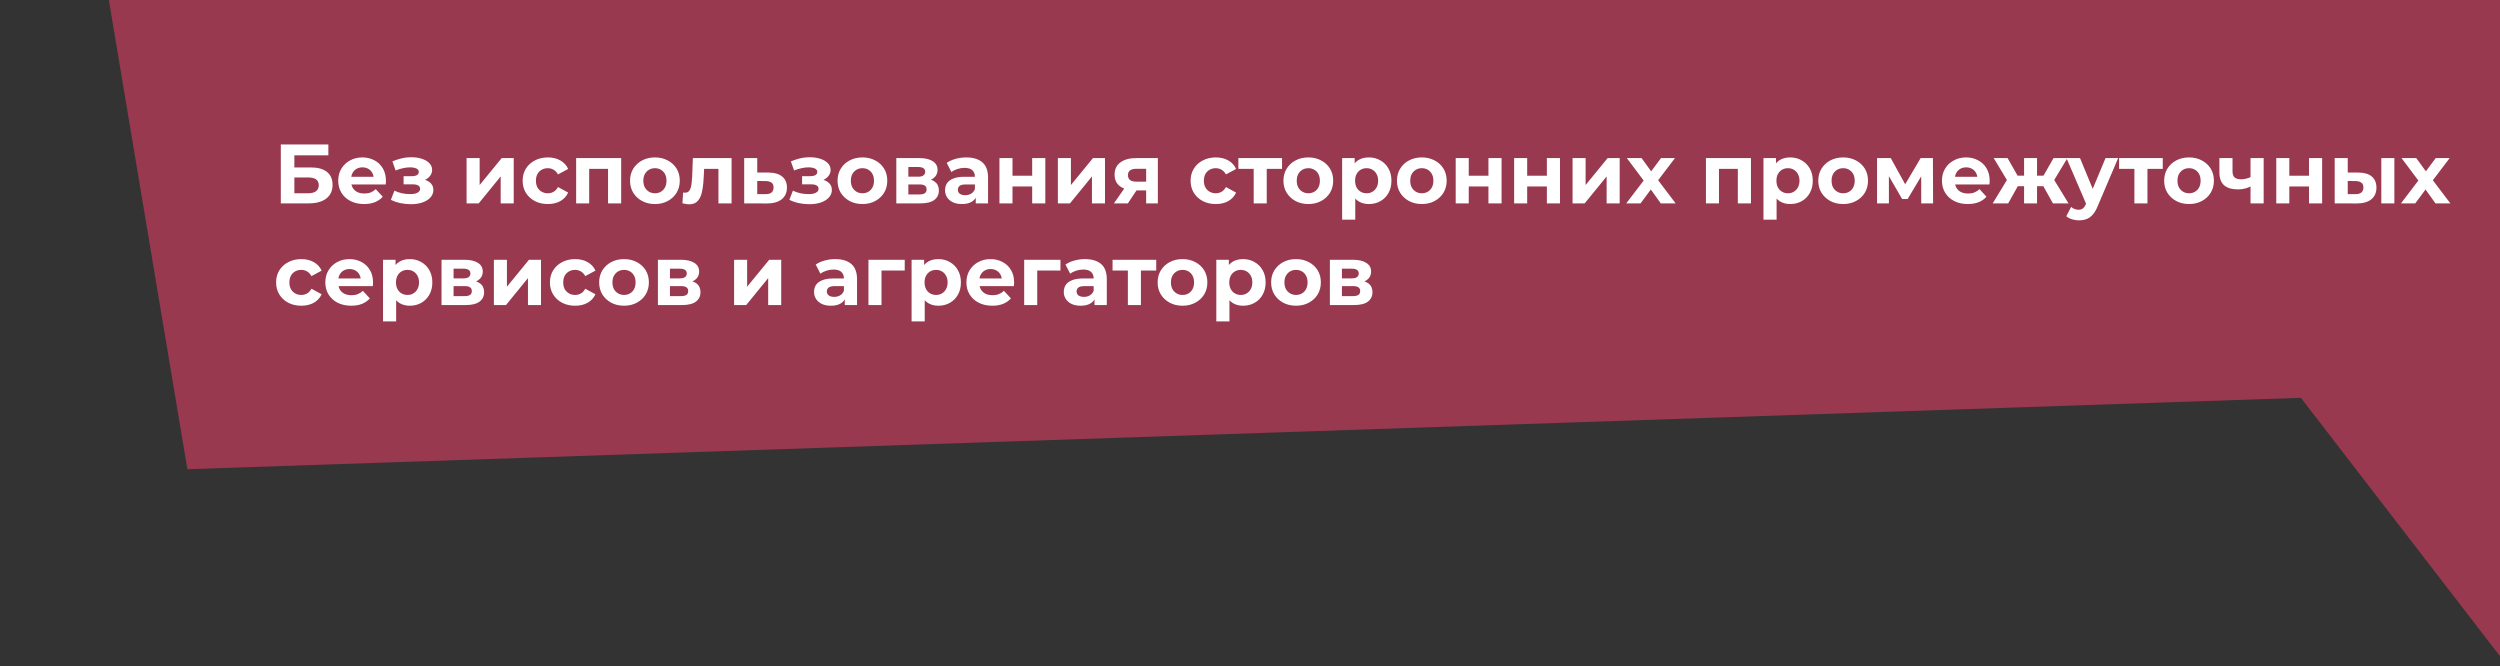
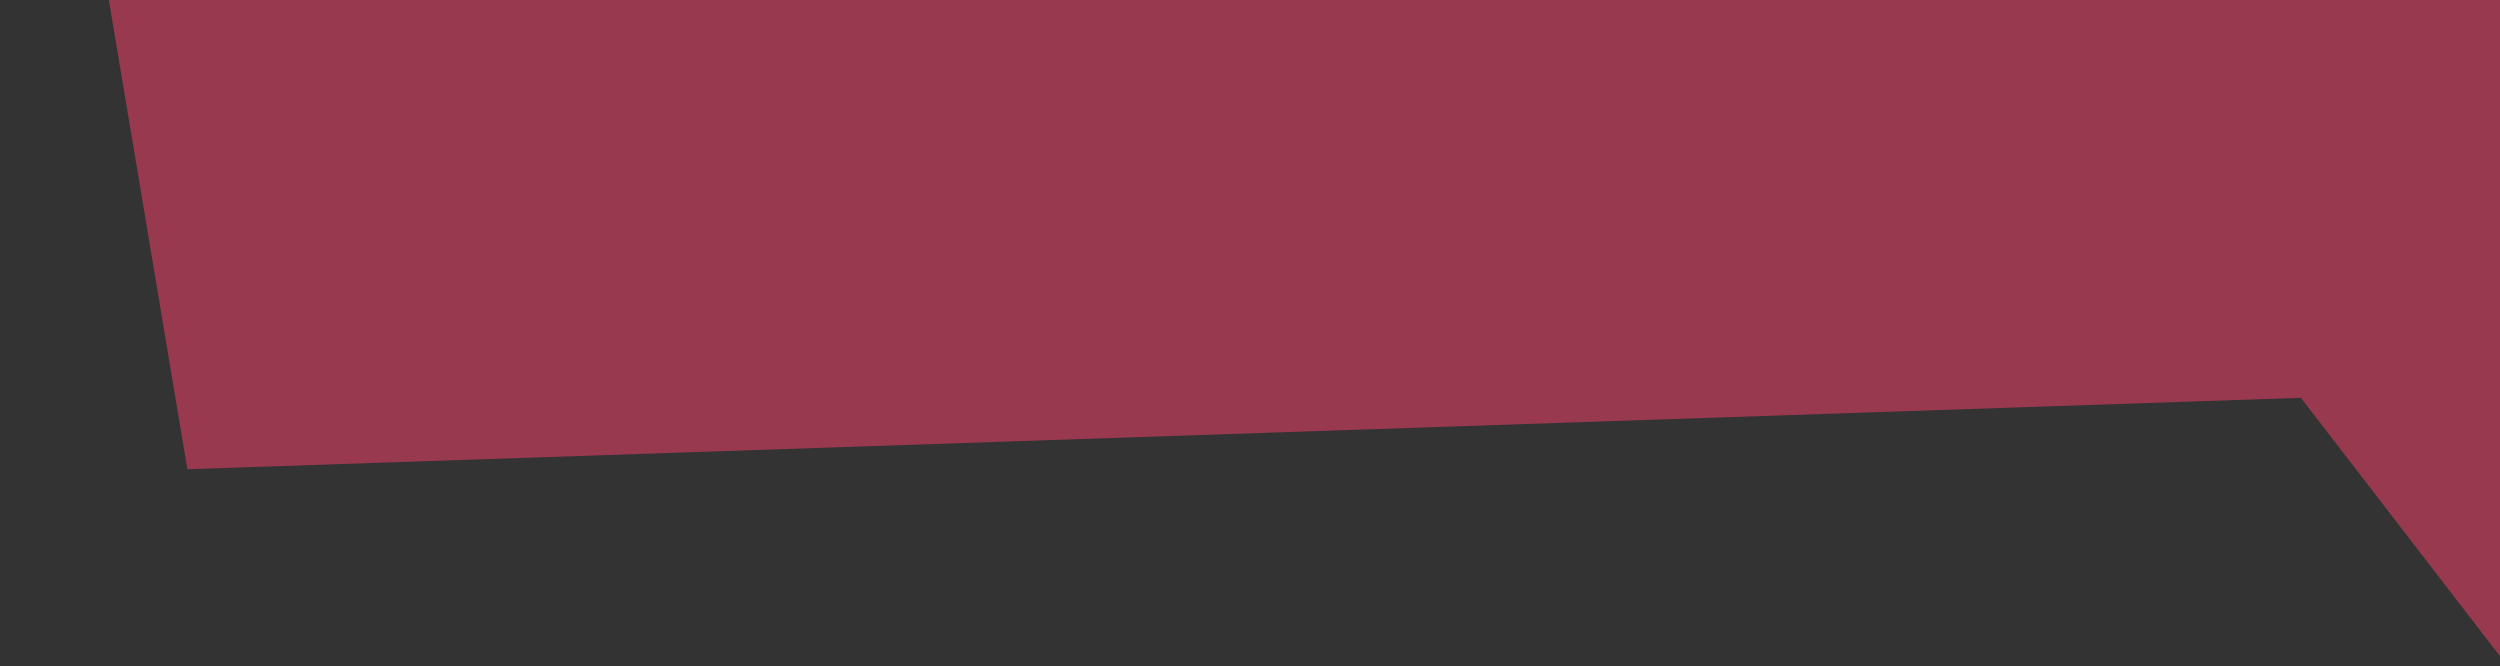
<svg xmlns="http://www.w3.org/2000/svg" width="713" height="190" viewBox="0 0 713 190" fill="none">
  <rect x="0" y="0" width="713" height="190" fill="#333333" stroke="none" />
  <path d="M713 0H31.042L53.444 133.817L656.214 113.454L713 187.15V0Z" fill="#99394F" />
-   <path d="M80.088 58V41.2H93.648V44.296H83.952V47.752H88.608C90.64 47.752 92.184 48.176 93.24 49.024C94.312 49.872 94.848 51.104 94.848 52.72C94.848 54.384 94.256 55.68 93.072 56.608C91.888 57.536 90.216 58 88.056 58H80.088ZM83.952 55.12H87.84C88.832 55.12 89.592 54.928 90.12 54.544C90.648 54.144 90.912 53.568 90.912 52.816C90.912 51.344 89.888 50.608 87.84 50.608H83.952V55.12ZM103.831 58.192C102.359 58.192 101.063 57.904 99.943 57.328C98.839 56.752 97.983 55.968 97.375 54.976C96.767 53.968 96.463 52.824 96.463 51.544C96.463 50.248 96.759 49.104 97.351 48.112C97.959 47.104 98.783 46.32 99.823 45.76C100.863 45.184 102.039 44.896 103.351 44.896C104.615 44.896 105.751 45.168 106.759 45.712C107.783 46.24 108.591 47.008 109.183 48.016C109.775 49.008 110.071 50.2 110.071 51.592C110.071 51.736 110.063 51.904 110.047 52.096C110.031 52.272 110.015 52.44 109.999 52.6H99.511V50.416H108.031L106.591 51.064C106.591 50.392 106.455 49.808 106.183 49.312C105.911 48.816 105.535 48.432 105.055 48.16C104.575 47.872 104.015 47.728 103.375 47.728C102.735 47.728 102.167 47.872 101.671 48.16C101.191 48.432 100.815 48.824 100.543 49.336C100.271 49.832 100.135 50.424 100.135 51.112V51.688C100.135 52.392 100.287 53.016 100.591 53.56C100.911 54.088 101.351 54.496 101.911 54.784C102.487 55.056 103.159 55.192 103.927 55.192C104.615 55.192 105.215 55.088 105.727 54.88C106.255 54.672 106.735 54.36 107.167 53.944L109.159 56.104C108.567 56.776 107.823 57.296 106.927 57.664C106.031 58.016 104.999 58.192 103.831 58.192ZM117.168 58.24C118.384 58.24 119.472 58.08 120.432 57.76C121.408 57.424 122.176 56.952 122.736 56.344C123.312 55.72 123.6 54.992 123.6 54.16C123.6 53.184 123.192 52.416 122.376 51.856C121.56 51.28 120.44 50.992 119.016 50.992L118.92 51.736C119.736 51.736 120.472 51.6 121.128 51.328C121.784 51.04 122.296 50.648 122.664 50.152C123.048 49.656 123.24 49.096 123.24 48.472C123.24 47.688 122.96 47.024 122.4 46.48C121.856 45.936 121.104 45.52 120.144 45.232C119.184 44.944 118.104 44.816 116.904 44.848C116.088 44.864 115.264 44.976 114.432 45.184C113.6 45.392 112.76 45.672 111.912 46.024L112.824 48.616C113.544 48.328 114.248 48.112 114.936 47.968C115.624 47.808 116.288 47.728 116.928 47.728C117.488 47.728 117.952 47.784 118.32 47.896C118.688 47.992 118.968 48.136 119.16 48.328C119.352 48.52 119.448 48.752 119.448 49.024C119.448 49.28 119.368 49.504 119.208 49.696C119.064 49.872 118.84 50.008 118.536 50.104C118.232 50.2 117.864 50.248 117.432 50.248H115.104V52.576H117.744C118.416 52.576 118.928 52.688 119.28 52.912C119.632 53.12 119.808 53.432 119.808 53.848C119.808 54.168 119.696 54.44 119.472 54.664C119.248 54.888 118.92 55.064 118.488 55.192C118.072 55.304 117.576 55.36 117 55.36C116.2 55.36 115.408 55.28 114.624 55.12C113.856 54.944 113.144 54.696 112.488 54.376L111.48 56.992C112.312 57.408 113.216 57.72 114.192 57.928C115.184 58.136 116.176 58.24 117.168 58.24ZM133.073 58V45.088H136.793V52.768L143.081 45.088H146.513V58H142.793V50.32L136.529 58H133.073ZM156.257 58.192C154.865 58.192 153.625 57.912 152.537 57.352C151.449 56.776 150.593 55.984 149.969 54.976C149.361 53.968 149.057 52.824 149.057 51.544C149.057 50.248 149.361 49.104 149.969 48.112C150.593 47.104 151.449 46.32 152.537 45.76C153.625 45.184 154.865 44.896 156.257 44.896C157.617 44.896 158.801 45.184 159.809 45.76C160.817 46.32 161.561 47.128 162.041 48.184L159.137 49.744C158.801 49.136 158.377 48.688 157.865 48.4C157.369 48.112 156.825 47.968 156.233 47.968C155.593 47.968 155.017 48.112 154.505 48.4C153.993 48.688 153.585 49.096 153.281 49.624C152.993 50.152 152.849 50.792 152.849 51.544C152.849 52.296 152.993 52.936 153.281 53.464C153.585 53.992 153.993 54.4 154.505 54.688C155.017 54.976 155.593 55.12 156.233 55.12C156.825 55.12 157.369 54.984 157.865 54.712C158.377 54.424 158.801 53.968 159.137 53.344L162.041 54.928C161.561 55.968 160.817 56.776 159.809 57.352C158.801 57.912 157.617 58.192 156.257 58.192ZM164.316 58V45.088H177.156V58H173.412V47.32L174.252 48.16H167.196L168.036 47.32V58H164.316ZM186.793 58.192C185.417 58.192 184.193 57.904 183.121 57.328C182.065 56.752 181.225 55.968 180.601 54.976C179.993 53.968 179.689 52.824 179.689 51.544C179.689 50.248 179.993 49.104 180.601 48.112C181.225 47.104 182.065 46.32 183.121 45.76C184.193 45.184 185.417 44.896 186.793 44.896C188.153 44.896 189.369 45.184 190.441 45.76C191.513 46.32 192.353 47.096 192.961 48.088C193.569 49.08 193.873 50.232 193.873 51.544C193.873 52.824 193.569 53.968 192.961 54.976C192.353 55.968 191.513 56.752 190.441 57.328C189.369 57.904 188.153 58.192 186.793 58.192ZM186.793 55.12C187.417 55.12 187.977 54.976 188.473 54.688C188.969 54.4 189.361 53.992 189.649 53.464C189.937 52.92 190.081 52.28 190.081 51.544C190.081 50.792 189.937 50.152 189.649 49.624C189.361 49.096 188.969 48.688 188.473 48.4C187.977 48.112 187.417 47.968 186.793 47.968C186.169 47.968 185.609 48.112 185.113 48.4C184.617 48.688 184.217 49.096 183.913 49.624C183.625 50.152 183.481 50.792 183.481 51.544C183.481 52.28 183.625 52.92 183.913 53.464C184.217 53.992 184.617 54.4 185.113 54.688C185.609 54.976 186.169 55.12 186.793 55.12ZM194.629 57.976L194.821 54.904C194.917 54.92 195.013 54.936 195.109 54.952C195.205 54.952 195.293 54.952 195.373 54.952C195.821 54.952 196.173 54.824 196.429 54.568C196.685 54.312 196.877 53.968 197.005 53.536C197.133 53.088 197.221 52.584 197.269 52.024C197.333 51.464 197.381 50.88 197.413 50.272L197.605 45.088H208.645V58H204.901V47.248L205.741 48.16H200.077L200.869 47.2L200.701 50.44C200.653 51.592 200.557 52.648 200.413 53.608C200.285 54.568 200.069 55.4 199.765 56.104C199.461 56.792 199.053 57.328 198.541 57.712C198.029 58.08 197.373 58.264 196.573 58.264C196.285 58.264 195.981 58.24 195.661 58.192C195.341 58.144 194.997 58.072 194.629 57.976ZM219.229 49.216C220.925 49.232 222.213 49.616 223.093 50.368C223.989 51.104 224.437 52.152 224.437 53.512C224.437 54.936 223.933 56.048 222.925 56.848C221.917 57.632 220.517 58.024 218.725 58.024L212.245 58V45.088H215.965V49.216H219.229ZM218.389 55.36C219.109 55.376 219.661 55.224 220.045 54.904C220.429 54.584 220.621 54.104 220.621 53.464C220.621 52.824 220.429 52.368 220.045 52.096C219.661 51.808 219.109 51.656 218.389 51.64L215.965 51.616V55.36H218.389ZM230.816 58.24C232.032 58.24 233.12 58.08 234.08 57.76C235.056 57.424 235.824 56.952 236.384 56.344C236.96 55.72 237.248 54.992 237.248 54.16C237.248 53.184 236.84 52.416 236.024 51.856C235.208 51.28 234.088 50.992 232.664 50.992L232.568 51.736C233.384 51.736 234.12 51.6 234.776 51.328C235.432 51.04 235.944 50.648 236.312 50.152C236.696 49.656 236.888 49.096 236.888 48.472C236.888 47.688 236.608 47.024 236.048 46.48C235.504 45.936 234.752 45.52 233.792 45.232C232.832 44.944 231.752 44.816 230.552 44.848C229.736 44.864 228.912 44.976 228.08 45.184C227.248 45.392 226.408 45.672 225.56 46.024L226.472 48.616C227.192 48.328 227.896 48.112 228.584 47.968C229.272 47.808 229.936 47.728 230.576 47.728C231.136 47.728 231.6 47.784 231.968 47.896C232.336 47.992 232.616 48.136 232.808 48.328C233 48.52 233.096 48.752 233.096 49.024C233.096 49.28 233.016 49.504 232.856 49.696C232.712 49.872 232.488 50.008 232.184 50.104C231.88 50.2 231.512 50.248 231.08 50.248H228.752V52.576H231.392C232.064 52.576 232.576 52.688 232.928 52.912C233.28 53.12 233.456 53.432 233.456 53.848C233.456 54.168 233.344 54.44 233.12 54.664C232.896 54.888 232.568 55.064 232.136 55.192C231.72 55.304 231.224 55.36 230.648 55.36C229.848 55.36 229.056 55.28 228.272 55.12C227.504 54.944 226.792 54.696 226.136 54.376L225.128 56.992C225.96 57.408 226.864 57.72 227.84 57.928C228.832 58.136 229.824 58.24 230.816 58.24ZM245.973 58.192C244.597 58.192 243.373 57.904 242.301 57.328C241.245 56.752 240.405 55.968 239.781 54.976C239.173 53.968 238.869 52.824 238.869 51.544C238.869 50.248 239.173 49.104 239.781 48.112C240.405 47.104 241.245 46.32 242.301 45.76C243.373 45.184 244.597 44.896 245.973 44.896C247.333 44.896 248.549 45.184 249.621 45.76C250.693 46.32 251.533 47.096 252.141 48.088C252.749 49.08 253.053 50.232 253.053 51.544C253.053 52.824 252.749 53.968 252.141 54.976C251.533 55.968 250.693 56.752 249.621 57.328C248.549 57.904 247.333 58.192 245.973 58.192ZM245.973 55.12C246.597 55.12 247.157 54.976 247.653 54.688C248.149 54.4 248.541 53.992 248.829 53.464C249.117 52.92 249.261 52.28 249.261 51.544C249.261 50.792 249.117 50.152 248.829 49.624C248.541 49.096 248.149 48.688 247.653 48.4C247.157 48.112 246.597 47.968 245.973 47.968C245.349 47.968 244.789 48.112 244.293 48.4C243.797 48.688 243.397 49.096 243.093 49.624C242.805 50.152 242.661 50.792 242.661 51.544C242.661 52.28 242.805 52.92 243.093 53.464C243.397 53.992 243.797 54.4 244.293 54.688C244.789 54.976 245.349 55.12 245.973 55.12ZM255.628 58V45.088H262.228C263.844 45.088 265.108 45.384 266.02 45.976C266.932 46.552 267.388 47.368 267.388 48.424C267.388 49.48 266.956 50.312 266.092 50.92C265.244 51.512 264.116 51.808 262.708 51.808L263.092 50.944C264.66 50.944 265.828 51.232 266.596 51.808C267.38 52.384 267.772 53.224 267.772 54.328C267.772 55.464 267.34 56.36 266.476 57.016C265.612 57.672 264.292 58 262.516 58H255.628ZM259.06 55.456H262.204C262.892 55.456 263.404 55.344 263.74 55.12C264.092 54.88 264.268 54.52 264.268 54.04C264.268 53.544 264.108 53.184 263.788 52.96C263.468 52.72 262.964 52.6 262.276 52.6H259.06V55.456ZM259.06 50.392H261.892C262.548 50.392 263.036 50.272 263.356 50.032C263.692 49.792 263.86 49.448 263.86 49C263.86 48.536 263.692 48.192 263.356 47.968C263.036 47.744 262.548 47.632 261.892 47.632H259.06V50.392ZM278.286 58V55.48L278.046 54.928V50.416C278.046 49.616 277.798 48.992 277.302 48.544C276.822 48.096 276.078 47.872 275.07 47.872C274.382 47.872 273.702 47.984 273.03 48.208C272.374 48.416 271.814 48.704 271.35 49.072L270.006 46.456C270.71 45.96 271.558 45.576 272.55 45.304C273.542 45.032 274.55 44.896 275.574 44.896C277.542 44.896 279.07 45.36 280.158 46.288C281.246 47.216 281.79 48.664 281.79 50.632V58H278.286ZM274.35 58.192C273.342 58.192 272.478 58.024 271.758 57.688C271.038 57.336 270.486 56.864 270.102 56.272C269.718 55.68 269.526 55.016 269.526 54.28C269.526 53.512 269.71 52.84 270.078 52.264C270.462 51.688 271.062 51.24 271.878 50.92C272.694 50.584 273.758 50.416 275.07 50.416H278.502V52.6H275.478C274.598 52.6 273.99 52.744 273.654 53.032C273.334 53.32 273.174 53.68 273.174 54.112C273.174 54.592 273.358 54.976 273.726 55.264C274.11 55.536 274.63 55.672 275.286 55.672C275.91 55.672 276.47 55.528 276.966 55.24C277.462 54.936 277.822 54.496 278.046 53.92L278.622 55.648C278.35 56.48 277.854 57.112 277.134 57.544C276.414 57.976 275.486 58.192 274.35 58.192ZM285.042 58V45.088H288.762V50.128H294.378V45.088H298.122V58H294.378V53.176H288.762V58H285.042ZM301.706 58V45.088H305.426V52.768L311.714 45.088H315.146V58H311.426V50.32L305.162 58H301.706ZM326.881 58V53.704L327.409 54.304H323.833C321.977 54.304 320.521 53.92 319.465 53.152C318.409 52.384 317.881 51.28 317.881 49.84C317.881 48.304 318.433 47.128 319.537 46.312C320.657 45.496 322.161 45.088 324.049 45.088H330.217V58H326.881ZM317.689 58L321.121 53.08H324.937L321.673 58H317.689ZM326.881 52.552V47.176L327.409 48.136H324.121C323.353 48.136 322.753 48.28 322.321 48.568C321.905 48.856 321.697 49.32 321.697 49.96C321.697 51.192 322.489 51.808 324.073 51.808H327.409L326.881 52.552ZM346.757 58.192C345.365 58.192 344.125 57.912 343.037 57.352C341.949 56.776 341.093 55.984 340.469 54.976C339.861 53.968 339.557 52.824 339.557 51.544C339.557 50.248 339.861 49.104 340.469 48.112C341.093 47.104 341.949 46.32 343.037 45.76C344.125 45.184 345.365 44.896 346.757 44.896C348.117 44.896 349.301 45.184 350.309 45.76C351.317 46.32 352.061 47.128 352.541 48.184L349.637 49.744C349.301 49.136 348.877 48.688 348.365 48.4C347.869 48.112 347.325 47.968 346.733 47.968C346.093 47.968 345.517 48.112 345.005 48.4C344.493 48.688 344.085 49.096 343.781 49.624C343.493 50.152 343.349 50.792 343.349 51.544C343.349 52.296 343.493 52.936 343.781 53.464C344.085 53.992 344.493 54.4 345.005 54.688C345.517 54.976 346.093 55.12 346.733 55.12C347.325 55.12 347.869 54.984 348.365 54.712C348.877 54.424 349.301 53.968 349.637 53.344L352.541 54.928C352.061 55.968 351.317 56.776 350.309 57.352C349.301 57.912 348.117 58.192 346.757 58.192ZM357.552 58V47.296L358.392 48.16H353.184V45.088H365.64V48.16H360.432L361.272 47.296V58H357.552ZM373.145 58.192C371.769 58.192 370.545 57.904 369.473 57.328C368.417 56.752 367.577 55.968 366.953 54.976C366.345 53.968 366.041 52.824 366.041 51.544C366.041 50.248 366.345 49.104 366.953 48.112C367.577 47.104 368.417 46.32 369.473 45.76C370.545 45.184 371.769 44.896 373.145 44.896C374.505 44.896 375.721 45.184 376.793 45.76C377.865 46.32 378.705 47.096 379.313 48.088C379.921 49.08 380.225 50.232 380.225 51.544C380.225 52.824 379.921 53.968 379.313 54.976C378.705 55.968 377.865 56.752 376.793 57.328C375.721 57.904 374.505 58.192 373.145 58.192ZM373.145 55.12C373.769 55.12 374.329 54.976 374.825 54.688C375.321 54.4 375.713 53.992 376.001 53.464C376.289 52.92 376.433 52.28 376.433 51.544C376.433 50.792 376.289 50.152 376.001 49.624C375.713 49.096 375.321 48.688 374.825 48.4C374.329 48.112 373.769 47.968 373.145 47.968C372.521 47.968 371.961 48.112 371.465 48.4C370.969 48.688 370.569 49.096 370.265 49.624C369.977 50.152 369.833 50.792 369.833 51.544C369.833 52.28 369.977 52.92 370.265 53.464C370.569 53.992 370.969 54.4 371.465 54.688C371.961 54.976 372.521 55.12 373.145 55.12ZM390.408 58.192C389.32 58.192 388.368 57.952 387.552 57.472C386.736 56.992 386.096 56.264 385.632 55.288C385.184 54.296 384.96 53.048 384.96 51.544C384.96 50.024 385.176 48.776 385.608 47.8C386.04 46.824 386.664 46.096 387.48 45.616C388.296 45.136 389.272 44.896 390.408 44.896C391.624 44.896 392.712 45.176 393.672 45.736C394.648 46.28 395.416 47.048 395.976 48.04C396.552 49.032 396.84 50.2 396.84 51.544C396.84 52.904 396.552 54.08 395.976 55.072C395.416 56.064 394.648 56.832 393.672 57.376C392.712 57.92 391.624 58.192 390.408 58.192ZM382.776 62.656V45.088H386.352V47.728L386.28 51.568L386.52 55.384V62.656H382.776ZM389.76 55.12C390.384 55.12 390.936 54.976 391.416 54.688C391.912 54.4 392.304 53.992 392.592 53.464C392.896 52.92 393.048 52.28 393.048 51.544C393.048 50.792 392.896 50.152 392.592 49.624C392.304 49.096 391.912 48.688 391.416 48.4C390.936 48.112 390.384 47.968 389.76 47.968C389.136 47.968 388.576 48.112 388.08 48.4C387.584 48.688 387.192 49.096 386.904 49.624C386.616 50.152 386.472 50.792 386.472 51.544C386.472 52.28 386.616 52.92 386.904 53.464C387.192 53.992 387.584 54.4 388.08 54.688C388.576 54.976 389.136 55.12 389.76 55.12ZM405.512 58.192C404.136 58.192 402.912 57.904 401.84 57.328C400.784 56.752 399.944 55.968 399.32 54.976C398.712 53.968 398.408 52.824 398.408 51.544C398.408 50.248 398.712 49.104 399.32 48.112C399.944 47.104 400.784 46.32 401.84 45.76C402.912 45.184 404.136 44.896 405.512 44.896C406.872 44.896 408.088 45.184 409.16 45.76C410.232 46.32 411.072 47.096 411.68 48.088C412.288 49.08 412.592 50.232 412.592 51.544C412.592 52.824 412.288 53.968 411.68 54.976C411.072 55.968 410.232 56.752 409.16 57.328C408.088 57.904 406.872 58.192 405.512 58.192ZM405.512 55.12C406.136 55.12 406.696 54.976 407.192 54.688C407.688 54.4 408.08 53.992 408.368 53.464C408.656 52.92 408.8 52.28 408.8 51.544C408.8 50.792 408.656 50.152 408.368 49.624C408.08 49.096 407.688 48.688 407.192 48.4C406.696 48.112 406.136 47.968 405.512 47.968C404.888 47.968 404.328 48.112 403.832 48.4C403.336 48.688 402.936 49.096 402.632 49.624C402.344 50.152 402.2 50.792 402.2 51.544C402.2 52.28 402.344 52.92 402.632 53.464C402.936 53.992 403.336 54.4 403.832 54.688C404.328 54.976 404.888 55.12 405.512 55.12ZM415.167 58V45.088H418.887V50.128H424.503V45.088H428.247V58H424.503V53.176H418.887V58H415.167ZM431.831 58V45.088H435.551V50.128H441.167V45.088H444.911V58H441.167V53.176H435.551V58H431.831ZM448.495 58V45.088H452.215V52.768L458.503 45.088H461.935V58H458.215V50.32L451.951 58H448.495ZM463.806 58L469.59 50.416L469.518 52.48L463.974 45.088H468.174L471.678 49.912L470.094 49.96L473.718 45.088H477.702L472.134 52.408V50.392L477.894 58H473.646L469.974 52.864L471.534 53.08L467.886 58H463.806ZM486.534 58V45.088H499.374V58H495.63V47.32L496.47 48.16H489.414L490.254 47.32V58H486.534ZM510.572 58.192C509.484 58.192 508.532 57.952 507.716 57.472C506.9 56.992 506.26 56.264 505.796 55.288C505.348 54.296 505.124 53.048 505.124 51.544C505.124 50.024 505.34 48.776 505.772 47.8C506.204 46.824 506.828 46.096 507.644 45.616C508.46 45.136 509.436 44.896 510.572 44.896C511.788 44.896 512.876 45.176 513.836 45.736C514.812 46.28 515.58 47.048 516.14 48.04C516.716 49.032 517.004 50.2 517.004 51.544C517.004 52.904 516.716 54.08 516.14 55.072C515.58 56.064 514.812 56.832 513.836 57.376C512.876 57.92 511.788 58.192 510.572 58.192ZM502.94 62.656V45.088H506.516V47.728L506.444 51.568L506.684 55.384V62.656H502.94ZM509.924 55.12C510.548 55.12 511.1 54.976 511.58 54.688C512.076 54.4 512.468 53.992 512.756 53.464C513.06 52.92 513.212 52.28 513.212 51.544C513.212 50.792 513.06 50.152 512.756 49.624C512.468 49.096 512.076 48.688 511.58 48.4C511.1 48.112 510.548 47.968 509.924 47.968C509.3 47.968 508.74 48.112 508.244 48.4C507.748 48.688 507.356 49.096 507.068 49.624C506.78 50.152 506.636 50.792 506.636 51.544C506.636 52.28 506.78 52.92 507.068 53.464C507.356 53.992 507.748 54.4 508.244 54.688C508.74 54.976 509.3 55.12 509.924 55.12ZM525.676 58.192C524.3 58.192 523.076 57.904 522.004 57.328C520.948 56.752 520.108 55.968 519.484 54.976C518.876 53.968 518.572 52.824 518.572 51.544C518.572 50.248 518.876 49.104 519.484 48.112C520.108 47.104 520.948 46.32 522.004 45.76C523.076 45.184 524.3 44.896 525.676 44.896C527.036 44.896 528.252 45.184 529.324 45.76C530.396 46.32 531.236 47.096 531.844 48.088C532.452 49.08 532.756 50.232 532.756 51.544C532.756 52.824 532.452 53.968 531.844 54.976C531.236 55.968 530.396 56.752 529.324 57.328C528.252 57.904 527.036 58.192 525.676 58.192ZM525.676 55.12C526.3 55.12 526.86 54.976 527.356 54.688C527.852 54.4 528.244 53.992 528.532 53.464C528.82 52.92 528.964 52.28 528.964 51.544C528.964 50.792 528.82 50.152 528.532 49.624C528.244 49.096 527.852 48.688 527.356 48.4C526.86 48.112 526.3 47.968 525.676 47.968C525.052 47.968 524.492 48.112 523.996 48.4C523.5 48.688 523.1 49.096 522.796 49.624C522.508 50.152 522.364 50.792 522.364 51.544C522.364 52.28 522.508 52.92 522.796 53.464C523.1 53.992 523.5 54.4 523.996 54.688C524.492 54.976 525.052 55.12 525.676 55.12ZM535.331 58V45.088H539.243L544.115 53.92H542.555L547.763 45.088H551.267L551.315 58H547.931V48.928L548.507 49.312L544.067 56.752H542.483L538.019 49.048L538.715 48.88V58H535.331ZM561.214 58.192C559.742 58.192 558.446 57.904 557.326 57.328C556.222 56.752 555.366 55.968 554.758 54.976C554.15 53.968 553.846 52.824 553.846 51.544C553.846 50.248 554.142 49.104 554.734 48.112C555.342 47.104 556.166 46.32 557.206 45.76C558.246 45.184 559.422 44.896 560.734 44.896C561.998 44.896 563.134 45.168 564.142 45.712C565.166 46.24 565.974 47.008 566.566 48.016C567.158 49.008 567.454 50.2 567.454 51.592C567.454 51.736 567.446 51.904 567.43 52.096C567.414 52.272 567.398 52.44 567.382 52.6H556.894V50.416H565.414L563.974 51.064C563.974 50.392 563.838 49.808 563.566 49.312C563.294 48.816 562.918 48.432 562.438 48.16C561.958 47.872 561.398 47.728 560.758 47.728C560.118 47.728 559.55 47.872 559.054 48.16C558.574 48.432 558.198 48.824 557.926 49.336C557.654 49.832 557.518 50.424 557.518 51.112V51.688C557.518 52.392 557.67 53.016 557.974 53.56C558.294 54.088 558.734 54.496 559.294 54.784C559.87 55.056 560.542 55.192 561.31 55.192C561.998 55.192 562.598 55.088 563.11 54.88C563.638 54.672 564.118 54.36 564.55 53.944L566.542 56.104C565.95 56.776 565.206 57.296 564.31 57.664C563.414 58.016 562.382 58.192 561.214 58.192ZM585.5 58L582.068 51.88L585.092 50.08L589.94 58H585.5ZM579.86 53.104V50.104H584.348V53.104H579.86ZM585.476 51.976L581.948 51.592L585.668 45.088H589.628L585.476 51.976ZM572.732 58H568.316L573.14 50.08L576.164 51.88L572.732 58ZM580.964 58H577.268V45.088H580.964V58ZM578.372 53.104H573.908V50.104H578.372V53.104ZM572.756 51.976L568.604 45.088H572.564L576.26 51.592L572.756 51.976ZM592.911 62.848C592.239 62.848 591.575 62.744 590.919 62.536C590.263 62.328 589.727 62.04 589.311 61.672L590.679 59.008C590.967 59.264 591.295 59.464 591.663 59.608C592.047 59.752 592.423 59.824 592.791 59.824C593.319 59.824 593.735 59.696 594.039 59.44C594.359 59.2 594.647 58.792 594.903 58.216L595.575 56.632L595.863 56.224L600.495 45.088H604.095L598.263 58.792C597.847 59.832 597.367 60.648 596.823 61.24C596.295 61.832 595.703 62.248 595.047 62.488C594.407 62.728 593.695 62.848 592.911 62.848ZM595.119 58.504L589.359 45.088H593.223L597.687 55.888L595.119 58.504ZM608.732 58V47.296L609.572 48.16H604.364V45.088H616.82V48.16H611.612L612.452 47.296V58H608.732ZM624.325 58.192C622.949 58.192 621.725 57.904 620.653 57.328C619.597 56.752 618.757 55.968 618.133 54.976C617.525 53.968 617.221 52.824 617.221 51.544C617.221 50.248 617.525 49.104 618.133 48.112C618.757 47.104 619.597 46.32 620.653 45.76C621.725 45.184 622.949 44.896 624.325 44.896C625.685 44.896 626.901 45.184 627.973 45.76C629.045 46.32 629.885 47.096 630.493 48.088C631.101 49.08 631.405 50.232 631.405 51.544C631.405 52.824 631.101 53.968 630.493 54.976C629.885 55.968 629.045 56.752 627.973 57.328C626.901 57.904 625.685 58.192 624.325 58.192ZM624.325 55.12C624.949 55.12 625.509 54.976 626.005 54.688C626.501 54.4 626.893 53.992 627.181 53.464C627.469 52.92 627.613 52.28 627.613 51.544C627.613 50.792 627.469 50.152 627.181 49.624C626.893 49.096 626.501 48.688 626.005 48.4C625.509 48.112 624.949 47.968 624.325 47.968C623.701 47.968 623.141 48.112 622.645 48.4C622.149 48.688 621.749 49.096 621.445 49.624C621.157 50.152 621.013 50.792 621.013 51.544C621.013 52.28 621.157 52.92 621.445 53.464C621.749 53.992 622.149 54.4 622.645 54.688C623.141 54.976 623.701 55.12 624.325 55.12ZM642.116 53.056C641.588 53.344 641.004 53.576 640.364 53.752C639.724 53.928 639.02 54.016 638.252 54.016C636.556 54.016 635.252 53.632 634.34 52.864C633.428 52.08 632.972 50.84 632.972 49.144V45.088H636.716V48.904C636.716 49.704 636.924 50.28 637.34 50.632C637.756 50.968 638.34 51.136 639.092 51.136C639.636 51.136 640.156 51.072 640.652 50.944C641.164 50.816 641.652 50.632 642.116 50.392V53.056ZM641.852 58V45.088H645.596V58H641.852ZM649.191 58V45.088H652.911V50.128H658.527V45.088H662.271V58H658.527V53.176H652.911V58H649.191ZM679.151 58V45.088H682.871V58H679.151ZM672.647 49.216C674.343 49.232 675.615 49.616 676.463 50.368C677.327 51.104 677.759 52.152 677.759 53.512C677.759 54.936 677.271 56.048 676.295 56.848C675.319 57.632 673.935 58.024 672.143 58.024L665.855 58V45.088H669.575V49.216H672.647ZM671.807 55.36C672.527 55.376 673.079 55.224 673.463 54.904C673.847 54.584 674.039 54.104 674.039 53.464C674.039 52.824 673.847 52.368 673.463 52.096C673.079 51.808 672.527 51.656 671.807 51.64L669.575 51.616V55.36H671.807ZM684.752 58L690.536 50.416L690.464 52.48L684.92 45.088H689.12L692.624 49.912L691.04 49.96L694.664 45.088H698.648L693.08 52.408V50.392L698.84 58H694.592L690.92 52.864L692.48 53.08L688.832 58H684.752ZM85.944 87.192C84.552 87.192 83.312 86.912 82.224 86.352C81.136 85.776 80.28 84.984 79.656 83.976C79.048 82.968 78.744 81.824 78.744 80.544C78.744 79.248 79.048 78.104 79.656 77.112C80.28 76.104 81.136 75.32 82.224 74.76C83.312 74.184 84.552 73.896 85.944 73.896C87.304 73.896 88.488 74.184 89.496 74.76C90.504 75.32 91.248 76.128 91.728 77.184L88.824 78.744C88.488 78.136 88.064 77.688 87.552 77.4C87.056 77.112 86.512 76.968 85.92 76.968C85.28 76.968 84.704 77.112 84.192 77.4C83.68 77.688 83.272 78.096 82.968 78.624C82.68 79.152 82.536 79.792 82.536 80.544C82.536 81.296 82.68 81.936 82.968 82.464C83.272 82.992 83.68 83.4 84.192 83.688C84.704 83.976 85.28 84.12 85.92 84.12C86.512 84.12 87.056 83.984 87.552 83.712C88.064 83.424 88.488 82.968 88.824 82.344L91.728 83.928C91.248 84.968 90.504 85.776 89.496 86.352C88.488 86.912 87.304 87.192 85.944 87.192ZM100.151 87.192C98.679 87.192 97.383 86.904 96.263 86.328C95.159 85.752 94.303 84.968 93.695 83.976C93.087 82.968 92.783 81.824 92.783 80.544C92.783 79.248 93.079 78.104 93.671 77.112C94.279 76.104 95.103 75.32 96.143 74.76C97.183 74.184 98.359 73.896 99.671 73.896C100.935 73.896 102.071 74.168 103.079 74.712C104.103 75.24 104.911 76.008 105.503 77.016C106.095 78.008 106.391 79.2 106.391 80.592C106.391 80.736 106.383 80.904 106.367 81.096C106.351 81.272 106.335 81.44 106.319 81.6H95.831V79.416H104.351L102.911 80.064C102.911 79.392 102.775 78.808 102.503 78.312C102.231 77.816 101.855 77.432 101.375 77.16C100.895 76.872 100.335 76.728 99.695 76.728C99.055 76.728 98.487 76.872 97.991 77.16C97.511 77.432 97.135 77.824 96.863 78.336C96.591 78.832 96.455 79.424 96.455 80.112V80.688C96.455 81.392 96.607 82.016 96.911 82.56C97.231 83.088 97.671 83.496 98.231 83.784C98.807 84.056 99.479 84.192 100.247 84.192C100.935 84.192 101.535 84.088 102.047 83.88C102.575 83.672 103.055 83.36 103.487 82.944L105.479 85.104C104.887 85.776 104.143 86.296 103.247 86.664C102.351 87.016 101.319 87.192 100.151 87.192ZM116.869 87.192C115.781 87.192 114.829 86.952 114.013 86.472C113.197 85.992 112.557 85.264 112.093 84.288C111.645 83.296 111.421 82.048 111.421 80.544C111.421 79.024 111.637 77.776 112.069 76.8C112.501 75.824 113.125 75.096 113.941 74.616C114.757 74.136 115.733 73.896 116.869 73.896C118.085 73.896 119.173 74.176 120.133 74.736C121.109 75.28 121.877 76.048 122.437 77.04C123.013 78.032 123.301 79.2 123.301 80.544C123.301 81.904 123.013 83.08 122.437 84.072C121.877 85.064 121.109 85.832 120.133 86.376C119.173 86.92 118.085 87.192 116.869 87.192ZM109.237 91.656V74.088H112.813V76.728L112.741 80.568L112.981 84.384V91.656H109.237ZM116.221 84.12C116.845 84.12 117.397 83.976 117.877 83.688C118.373 83.4 118.765 82.992 119.053 82.464C119.357 81.92 119.509 81.28 119.509 80.544C119.509 79.792 119.357 79.152 119.053 78.624C118.765 78.096 118.373 77.688 117.877 77.4C117.397 77.112 116.845 76.968 116.221 76.968C115.597 76.968 115.037 77.112 114.541 77.4C114.045 77.688 113.653 78.096 113.365 78.624C113.077 79.152 112.933 79.792 112.933 80.544C112.933 81.28 113.077 81.92 113.365 82.464C113.653 82.992 114.045 83.4 114.541 83.688C115.037 83.976 115.597 84.12 116.221 84.12ZM125.925 87V74.088H132.525C134.141 74.088 135.405 74.384 136.317 74.976C137.229 75.552 137.685 76.368 137.685 77.424C137.685 78.48 137.253 79.312 136.389 79.92C135.541 80.512 134.413 80.808 133.005 80.808L133.389 79.944C134.957 79.944 136.125 80.232 136.893 80.808C137.677 81.384 138.069 82.224 138.069 83.328C138.069 84.464 137.637 85.36 136.773 86.016C135.909 86.672 134.589 87 132.813 87H125.925ZM129.357 84.456H132.501C133.189 84.456 133.701 84.344 134.037 84.12C134.389 83.88 134.565 83.52 134.565 83.04C134.565 82.544 134.405 82.184 134.085 81.96C133.765 81.72 133.261 81.6 132.573 81.6H129.357V84.456ZM129.357 79.392H132.189C132.845 79.392 133.333 79.272 133.653 79.032C133.989 78.792 134.157 78.448 134.157 78C134.157 77.536 133.989 77.192 133.653 76.968C133.333 76.744 132.845 76.632 132.189 76.632H129.357V79.392ZM140.855 87V74.088H144.575V81.768L150.863 74.088H154.295V87H150.575V79.32L144.311 87H140.855ZM164.038 87.192C162.646 87.192 161.406 86.912 160.318 86.352C159.23 85.776 158.374 84.984 157.75 83.976C157.142 82.968 156.838 81.824 156.838 80.544C156.838 79.248 157.142 78.104 157.75 77.112C158.374 76.104 159.23 75.32 160.318 74.76C161.406 74.184 162.646 73.896 164.038 73.896C165.398 73.896 166.582 74.184 167.59 74.76C168.598 75.32 169.342 76.128 169.822 77.184L166.918 78.744C166.582 78.136 166.158 77.688 165.646 77.4C165.15 77.112 164.606 76.968 164.014 76.968C163.374 76.968 162.798 77.112 162.286 77.4C161.774 77.688 161.366 78.096 161.062 78.624C160.774 79.152 160.63 79.792 160.63 80.544C160.63 81.296 160.774 81.936 161.062 82.464C161.366 82.992 161.774 83.4 162.286 83.688C162.798 83.976 163.374 84.12 164.014 84.12C164.606 84.12 165.15 83.984 165.646 83.712C166.158 83.424 166.582 82.968 166.918 82.344L169.822 83.928C169.342 84.968 168.598 85.776 167.59 86.352C166.582 86.912 165.398 87.192 164.038 87.192ZM177.981 87.192C176.605 87.192 175.381 86.904 174.309 86.328C173.253 85.752 172.413 84.968 171.789 83.976C171.181 82.968 170.877 81.824 170.877 80.544C170.877 79.248 171.181 78.104 171.789 77.112C172.413 76.104 173.253 75.32 174.309 74.76C175.381 74.184 176.605 73.896 177.981 73.896C179.341 73.896 180.557 74.184 181.629 74.76C182.701 75.32 183.541 76.096 184.149 77.088C184.757 78.08 185.061 79.232 185.061 80.544C185.061 81.824 184.757 82.968 184.149 83.976C183.541 84.968 182.701 85.752 181.629 86.328C180.557 86.904 179.341 87.192 177.981 87.192ZM177.981 84.12C178.605 84.12 179.165 83.976 179.661 83.688C180.157 83.4 180.549 82.992 180.837 82.464C181.125 81.92 181.269 81.28 181.269 80.544C181.269 79.792 181.125 79.152 180.837 78.624C180.549 78.096 180.157 77.688 179.661 77.4C179.165 77.112 178.605 76.968 177.981 76.968C177.357 76.968 176.797 77.112 176.301 77.4C175.805 77.688 175.405 78.096 175.101 78.624C174.813 79.152 174.669 79.792 174.669 80.544C174.669 81.28 174.813 81.92 175.101 82.464C175.405 82.992 175.805 83.4 176.301 83.688C176.797 83.976 177.357 84.12 177.981 84.12ZM187.636 87V74.088H194.236C195.852 74.088 197.116 74.384 198.028 74.976C198.94 75.552 199.396 76.368 199.396 77.424C199.396 78.48 198.964 79.312 198.1 79.92C197.252 80.512 196.124 80.808 194.716 80.808L195.1 79.944C196.668 79.944 197.836 80.232 198.604 80.808C199.388 81.384 199.78 82.224 199.78 83.328C199.78 84.464 199.348 85.36 198.484 86.016C197.62 86.672 196.3 87 194.524 87H187.636ZM191.068 84.456H194.212C194.9 84.456 195.412 84.344 195.748 84.12C196.1 83.88 196.276 83.52 196.276 83.04C196.276 82.544 196.116 82.184 195.796 81.96C195.476 81.72 194.972 81.6 194.284 81.6H191.068V84.456ZM191.068 79.392H193.9C194.556 79.392 195.044 79.272 195.364 79.032C195.7 78.792 195.868 78.448 195.868 78C195.868 77.536 195.7 77.192 195.364 76.968C195.044 76.744 194.556 76.632 193.9 76.632H191.068V79.392ZM209.363 87V74.088H213.083V81.768L219.371 74.088H222.803V87H219.083V79.32L212.819 87H209.363ZM240.926 87V84.48L240.686 83.928V79.416C240.686 78.616 240.438 77.992 239.942 77.544C239.462 77.096 238.718 76.872 237.71 76.872C237.022 76.872 236.342 76.984 235.67 77.208C235.014 77.416 234.454 77.704 233.99 78.072L232.646 75.456C233.35 74.96 234.198 74.576 235.19 74.304C236.182 74.032 237.19 73.896 238.214 73.896C240.182 73.896 241.71 74.36 242.798 75.288C243.886 76.216 244.43 77.664 244.43 79.632V87H240.926ZM236.99 87.192C235.982 87.192 235.118 87.024 234.398 86.688C233.678 86.336 233.126 85.864 232.742 85.272C232.358 84.68 232.166 84.016 232.166 83.28C232.166 82.512 232.35 81.84 232.718 81.264C233.102 80.688 233.702 80.24 234.518 79.92C235.334 79.584 236.398 79.416 237.71 79.416H241.142V81.6H238.118C237.238 81.6 236.63 81.744 236.294 82.032C235.974 82.32 235.814 82.68 235.814 83.112C235.814 83.592 235.998 83.976 236.366 84.264C236.75 84.536 237.27 84.672 237.926 84.672C238.55 84.672 239.11 84.528 239.606 84.24C240.102 83.936 240.462 83.496 240.686 82.92L241.262 84.648C240.99 85.48 240.494 86.112 239.774 86.544C239.054 86.976 238.126 87.192 236.99 87.192ZM247.683 87V74.088H258.027V77.16H250.563L251.403 76.344V87H247.683ZM267.619 87.192C266.531 87.192 265.579 86.952 264.763 86.472C263.947 85.992 263.307 85.264 262.843 84.288C262.395 83.296 262.171 82.048 262.171 80.544C262.171 79.024 262.387 77.776 262.819 76.8C263.251 75.824 263.875 75.096 264.691 74.616C265.507 74.136 266.483 73.896 267.619 73.896C268.835 73.896 269.923 74.176 270.883 74.736C271.859 75.28 272.627 76.048 273.187 77.04C273.763 78.032 274.051 79.2 274.051 80.544C274.051 81.904 273.763 83.08 273.187 84.072C272.627 85.064 271.859 85.832 270.883 86.376C269.923 86.92 268.835 87.192 267.619 87.192ZM259.987 91.656V74.088H263.563V76.728L263.491 80.568L263.731 84.384V91.656H259.987ZM266.971 84.12C267.595 84.12 268.147 83.976 268.627 83.688C269.123 83.4 269.515 82.992 269.803 82.464C270.107 81.92 270.259 81.28 270.259 80.544C270.259 79.792 270.107 79.152 269.803 78.624C269.515 78.096 269.123 77.688 268.627 77.4C268.147 77.112 267.595 76.968 266.971 76.968C266.347 76.968 265.787 77.112 265.291 77.4C264.795 77.688 264.403 78.096 264.115 78.624C263.827 79.152 263.683 79.792 263.683 80.544C263.683 81.28 263.827 81.92 264.115 82.464C264.403 82.992 264.795 83.4 265.291 83.688C265.787 83.976 266.347 84.12 266.971 84.12ZM282.987 87.192C281.515 87.192 280.219 86.904 279.099 86.328C277.995 85.752 277.139 84.968 276.531 83.976C275.923 82.968 275.619 81.824 275.619 80.544C275.619 79.248 275.915 78.104 276.507 77.112C277.115 76.104 277.939 75.32 278.979 74.76C280.019 74.184 281.195 73.896 282.507 73.896C283.771 73.896 284.907 74.168 285.915 74.712C286.939 75.24 287.747 76.008 288.339 77.016C288.931 78.008 289.227 79.2 289.227 80.592C289.227 80.736 289.219 80.904 289.203 81.096C289.187 81.272 289.171 81.44 289.155 81.6H278.667V79.416H287.187L285.747 80.064C285.747 79.392 285.611 78.808 285.339 78.312C285.067 77.816 284.691 77.432 284.211 77.16C283.731 76.872 283.171 76.728 282.531 76.728C281.891 76.728 281.323 76.872 280.827 77.16C280.347 77.432 279.971 77.824 279.699 78.336C279.427 78.832 279.291 79.424 279.291 80.112V80.688C279.291 81.392 279.443 82.016 279.747 82.56C280.067 83.088 280.507 83.496 281.067 83.784C281.643 84.056 282.315 84.192 283.083 84.192C283.771 84.192 284.371 84.088 284.883 83.88C285.411 83.672 285.891 83.36 286.323 82.944L288.315 85.104C287.723 85.776 286.979 86.296 286.083 86.664C285.187 87.016 284.155 87.192 282.987 87.192ZM292.097 87V74.088H302.441V77.16H294.977L295.817 76.344V87H292.097ZM312.153 87V84.48L311.913 83.928V79.416C311.913 78.616 311.665 77.992 311.169 77.544C310.689 77.096 309.945 76.872 308.937 76.872C308.249 76.872 307.569 76.984 306.897 77.208C306.241 77.416 305.681 77.704 305.217 78.072L303.873 75.456C304.577 74.96 305.425 74.576 306.417 74.304C307.409 74.032 308.417 73.896 309.441 73.896C311.409 73.896 312.937 74.36 314.025 75.288C315.113 76.216 315.657 77.664 315.657 79.632V87H312.153ZM308.217 87.192C307.209 87.192 306.345 87.024 305.625 86.688C304.905 86.336 304.353 85.864 303.969 85.272C303.585 84.68 303.393 84.016 303.393 83.28C303.393 82.512 303.577 81.84 303.945 81.264C304.329 80.688 304.929 80.24 305.745 79.92C306.561 79.584 307.625 79.416 308.937 79.416H312.369V81.6H309.345C308.465 81.6 307.857 81.744 307.521 82.032C307.201 82.32 307.041 82.68 307.041 83.112C307.041 83.592 307.225 83.976 307.593 84.264C307.977 84.536 308.497 84.672 309.153 84.672C309.777 84.672 310.337 84.528 310.833 84.24C311.329 83.936 311.689 83.496 311.913 82.92L312.489 84.648C312.217 85.48 311.721 86.112 311.001 86.544C310.281 86.976 309.353 87.192 308.217 87.192ZM321.669 87V76.296L322.509 77.16H317.301V74.088H329.757V77.16H324.549L325.389 76.296V87H321.669ZM337.262 87.192C335.886 87.192 334.662 86.904 333.59 86.328C332.534 85.752 331.694 84.968 331.07 83.976C330.462 82.968 330.158 81.824 330.158 80.544C330.158 79.248 330.462 78.104 331.07 77.112C331.694 76.104 332.534 75.32 333.59 74.76C334.662 74.184 335.886 73.896 337.262 73.896C338.622 73.896 339.838 74.184 340.91 74.76C341.982 75.32 342.822 76.096 343.43 77.088C344.038 78.08 344.342 79.232 344.342 80.544C344.342 81.824 344.038 82.968 343.43 83.976C342.822 84.968 341.982 85.752 340.91 86.328C339.838 86.904 338.622 87.192 337.262 87.192ZM337.262 84.12C337.886 84.12 338.446 83.976 338.942 83.688C339.438 83.4 339.83 82.992 340.118 82.464C340.406 81.92 340.55 81.28 340.55 80.544C340.55 79.792 340.406 79.152 340.118 78.624C339.83 78.096 339.438 77.688 338.942 77.4C338.446 77.112 337.886 76.968 337.262 76.968C336.638 76.968 336.078 77.112 335.582 77.4C335.086 77.688 334.686 78.096 334.382 78.624C334.094 79.152 333.95 79.792 333.95 80.544C333.95 81.28 334.094 81.92 334.382 82.464C334.686 82.992 335.086 83.4 335.582 83.688C336.078 83.976 336.638 84.12 337.262 84.12ZM354.525 87.192C353.437 87.192 352.485 86.952 351.669 86.472C350.853 85.992 350.213 85.264 349.749 84.288C349.301 83.296 349.077 82.048 349.077 80.544C349.077 79.024 349.293 77.776 349.725 76.8C350.157 75.824 350.781 75.096 351.597 74.616C352.413 74.136 353.389 73.896 354.525 73.896C355.741 73.896 356.829 74.176 357.789 74.736C358.765 75.28 359.533 76.048 360.093 77.04C360.669 78.032 360.957 79.2 360.957 80.544C360.957 81.904 360.669 83.08 360.093 84.072C359.533 85.064 358.765 85.832 357.789 86.376C356.829 86.92 355.741 87.192 354.525 87.192ZM346.893 91.656V74.088H350.469V76.728L350.397 80.568L350.637 84.384V91.656H346.893ZM353.877 84.12C354.501 84.12 355.053 83.976 355.533 83.688C356.029 83.4 356.421 82.992 356.709 82.464C357.013 81.92 357.165 81.28 357.165 80.544C357.165 79.792 357.013 79.152 356.709 78.624C356.421 78.096 356.029 77.688 355.533 77.4C355.053 77.112 354.501 76.968 353.877 76.968C353.253 76.968 352.693 77.112 352.197 77.4C351.701 77.688 351.309 78.096 351.021 78.624C350.733 79.152 350.589 79.792 350.589 80.544C350.589 81.28 350.733 81.92 351.021 82.464C351.309 82.992 351.701 83.4 352.197 83.688C352.693 83.976 353.253 84.12 353.877 84.12ZM369.629 87.192C368.253 87.192 367.029 86.904 365.957 86.328C364.901 85.752 364.061 84.968 363.437 83.976C362.829 82.968 362.525 81.824 362.525 80.544C362.525 79.248 362.829 78.104 363.437 77.112C364.061 76.104 364.901 75.32 365.957 74.76C367.029 74.184 368.253 73.896 369.629 73.896C370.989 73.896 372.205 74.184 373.277 74.76C374.349 75.32 375.189 76.096 375.797 77.088C376.405 78.08 376.709 79.232 376.709 80.544C376.709 81.824 376.405 82.968 375.797 83.976C375.189 84.968 374.349 85.752 373.277 86.328C372.205 86.904 370.989 87.192 369.629 87.192ZM369.629 84.12C370.253 84.12 370.813 83.976 371.309 83.688C371.805 83.4 372.197 82.992 372.485 82.464C372.773 81.92 372.917 81.28 372.917 80.544C372.917 79.792 372.773 79.152 372.485 78.624C372.197 78.096 371.805 77.688 371.309 77.4C370.813 77.112 370.253 76.968 369.629 76.968C369.005 76.968 368.445 77.112 367.949 77.4C367.453 77.688 367.053 78.096 366.749 78.624C366.461 79.152 366.317 79.792 366.317 80.544C366.317 81.28 366.461 81.92 366.749 82.464C367.053 82.992 367.453 83.4 367.949 83.688C368.445 83.976 369.005 84.12 369.629 84.12ZM379.284 87V74.088H385.884C387.5 74.088 388.764 74.384 389.676 74.976C390.588 75.552 391.044 76.368 391.044 77.424C391.044 78.48 390.612 79.312 389.748 79.92C388.9 80.512 387.772 80.808 386.364 80.808L386.748 79.944C388.316 79.944 389.484 80.232 390.252 80.808C391.036 81.384 391.428 82.224 391.428 83.328C391.428 84.464 390.996 85.36 390.132 86.016C389.268 86.672 387.948 87 386.172 87H379.284ZM382.716 84.456H385.86C386.548 84.456 387.06 84.344 387.396 84.12C387.748 83.88 387.924 83.52 387.924 83.04C387.924 82.544 387.764 82.184 387.444 81.96C387.124 81.72 386.62 81.6 385.932 81.6H382.716V84.456ZM382.716 79.392H385.548C386.204 79.392 386.692 79.272 387.012 79.032C387.348 78.792 387.516 78.448 387.516 78C387.516 77.536 387.348 77.192 387.012 76.968C386.692 76.744 386.204 76.632 385.548 76.632H382.716V79.392Z" fill="white" />
</svg>